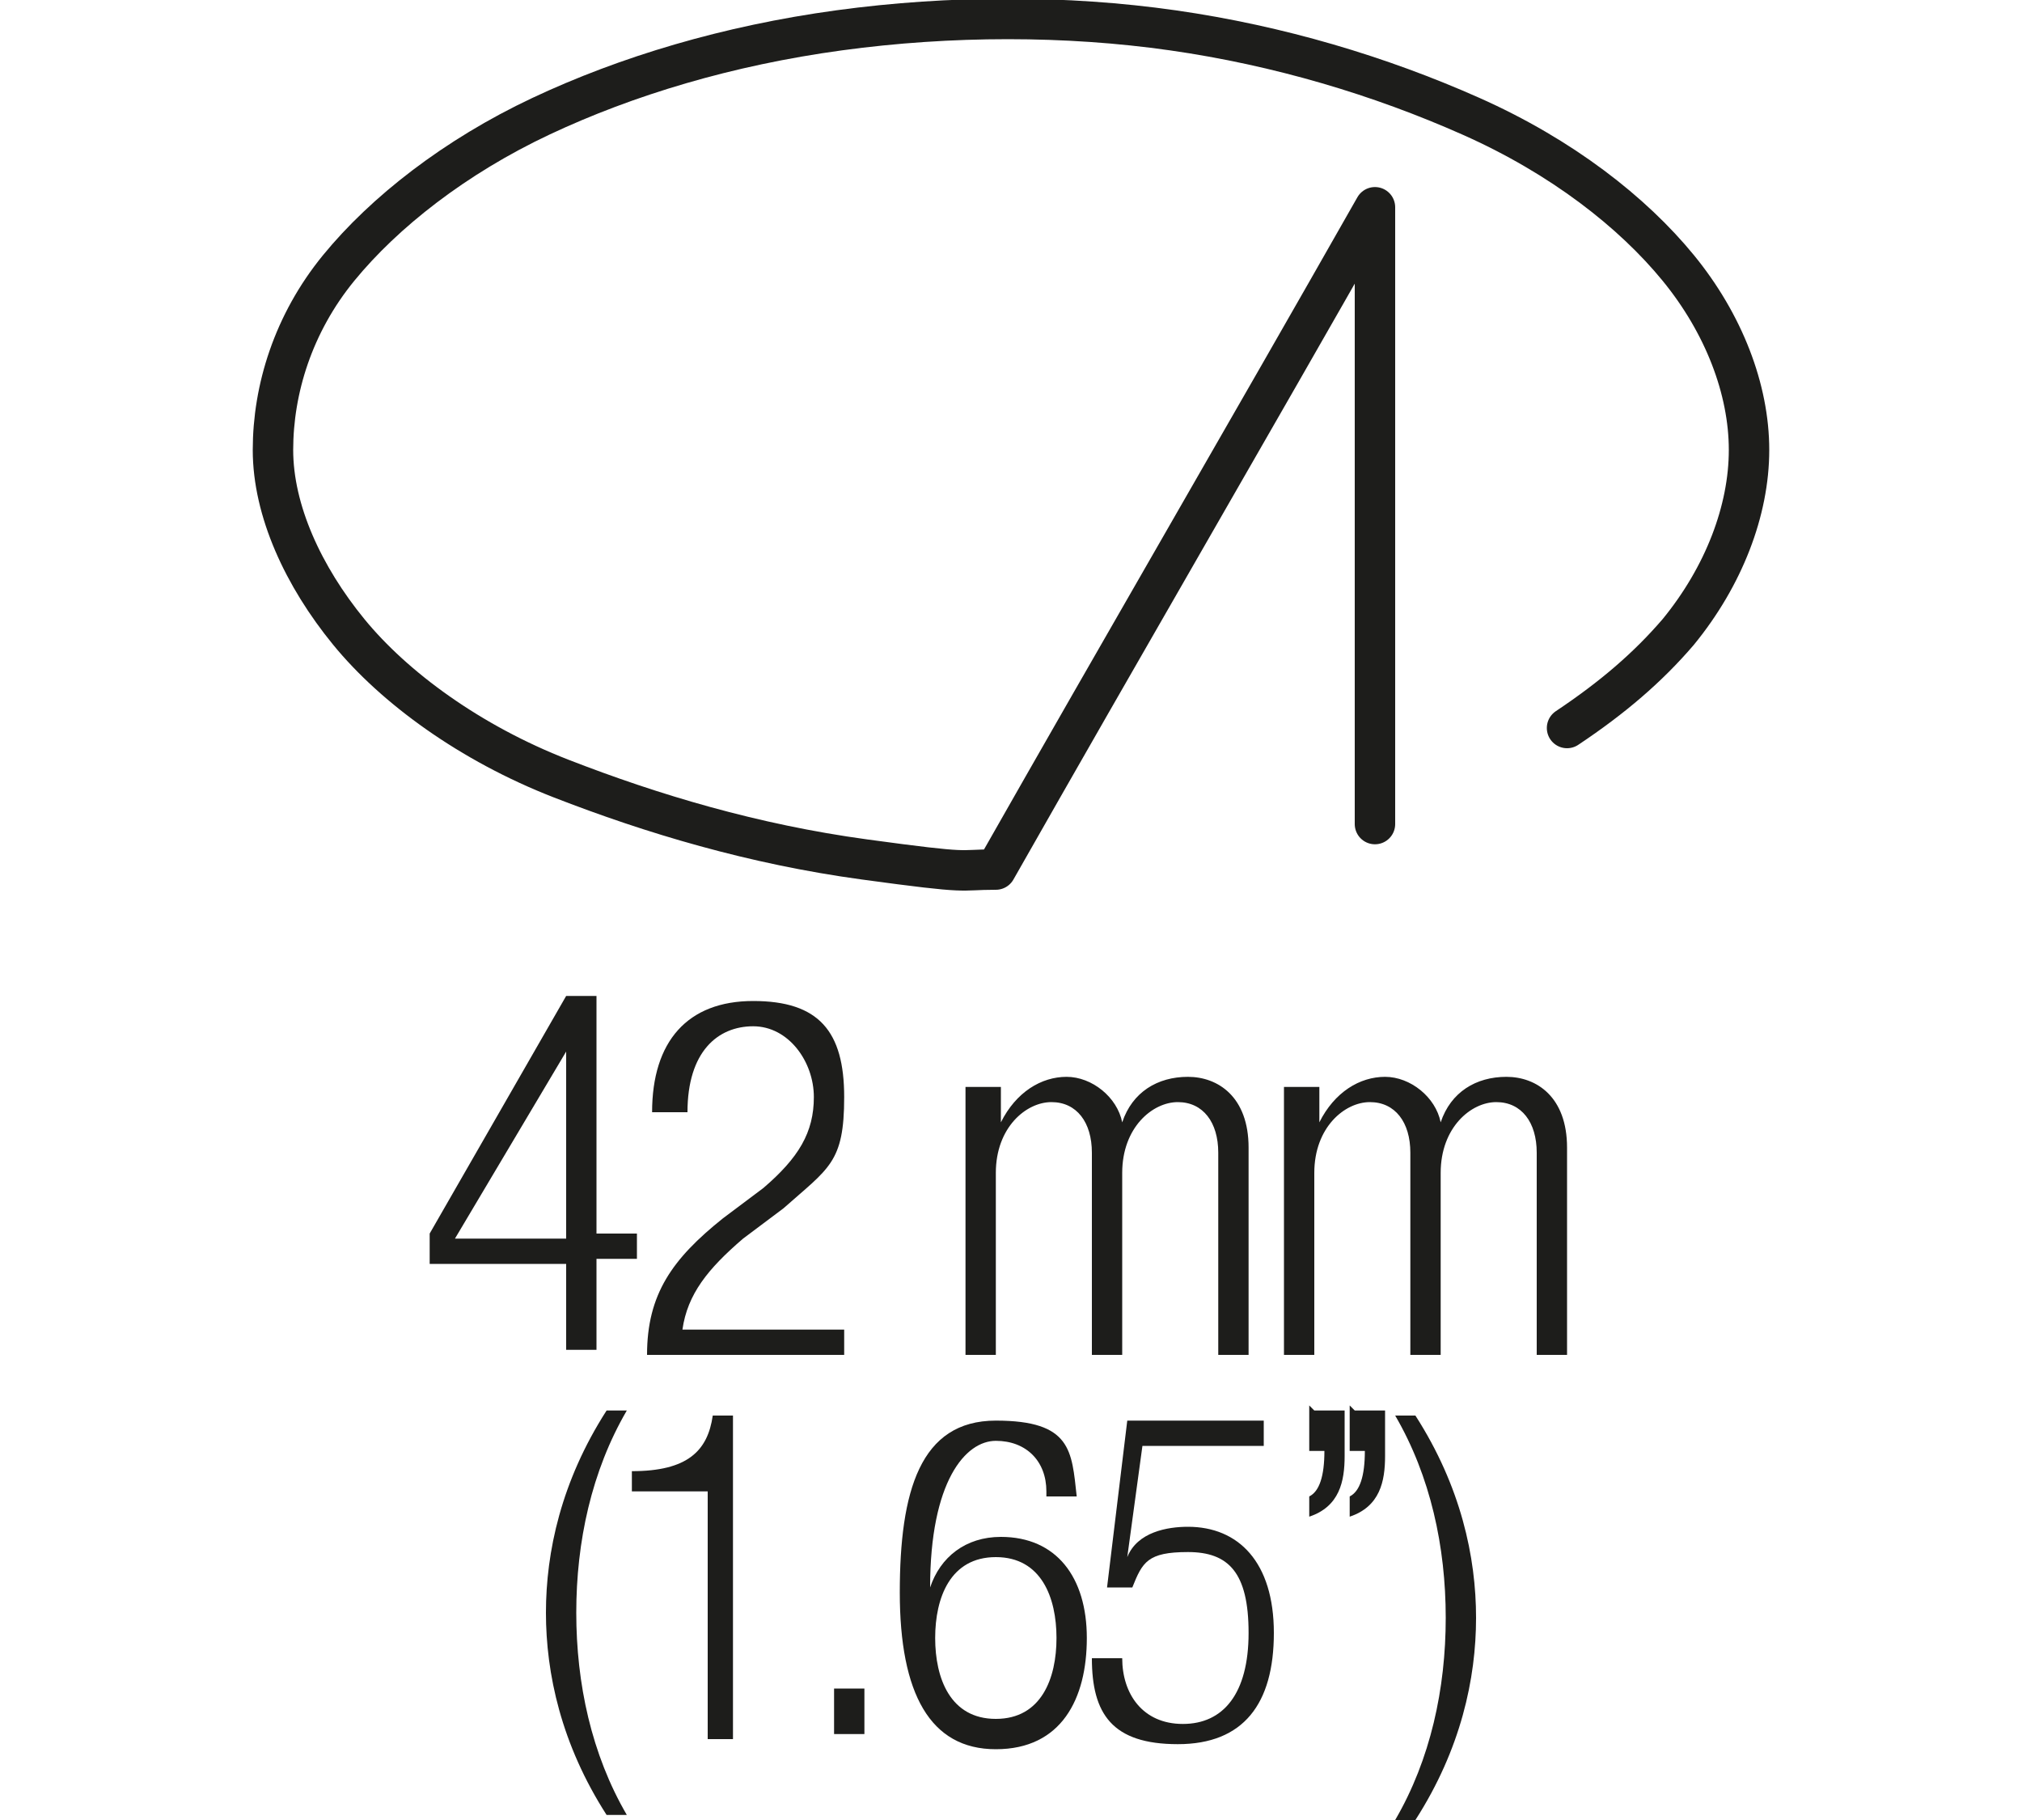
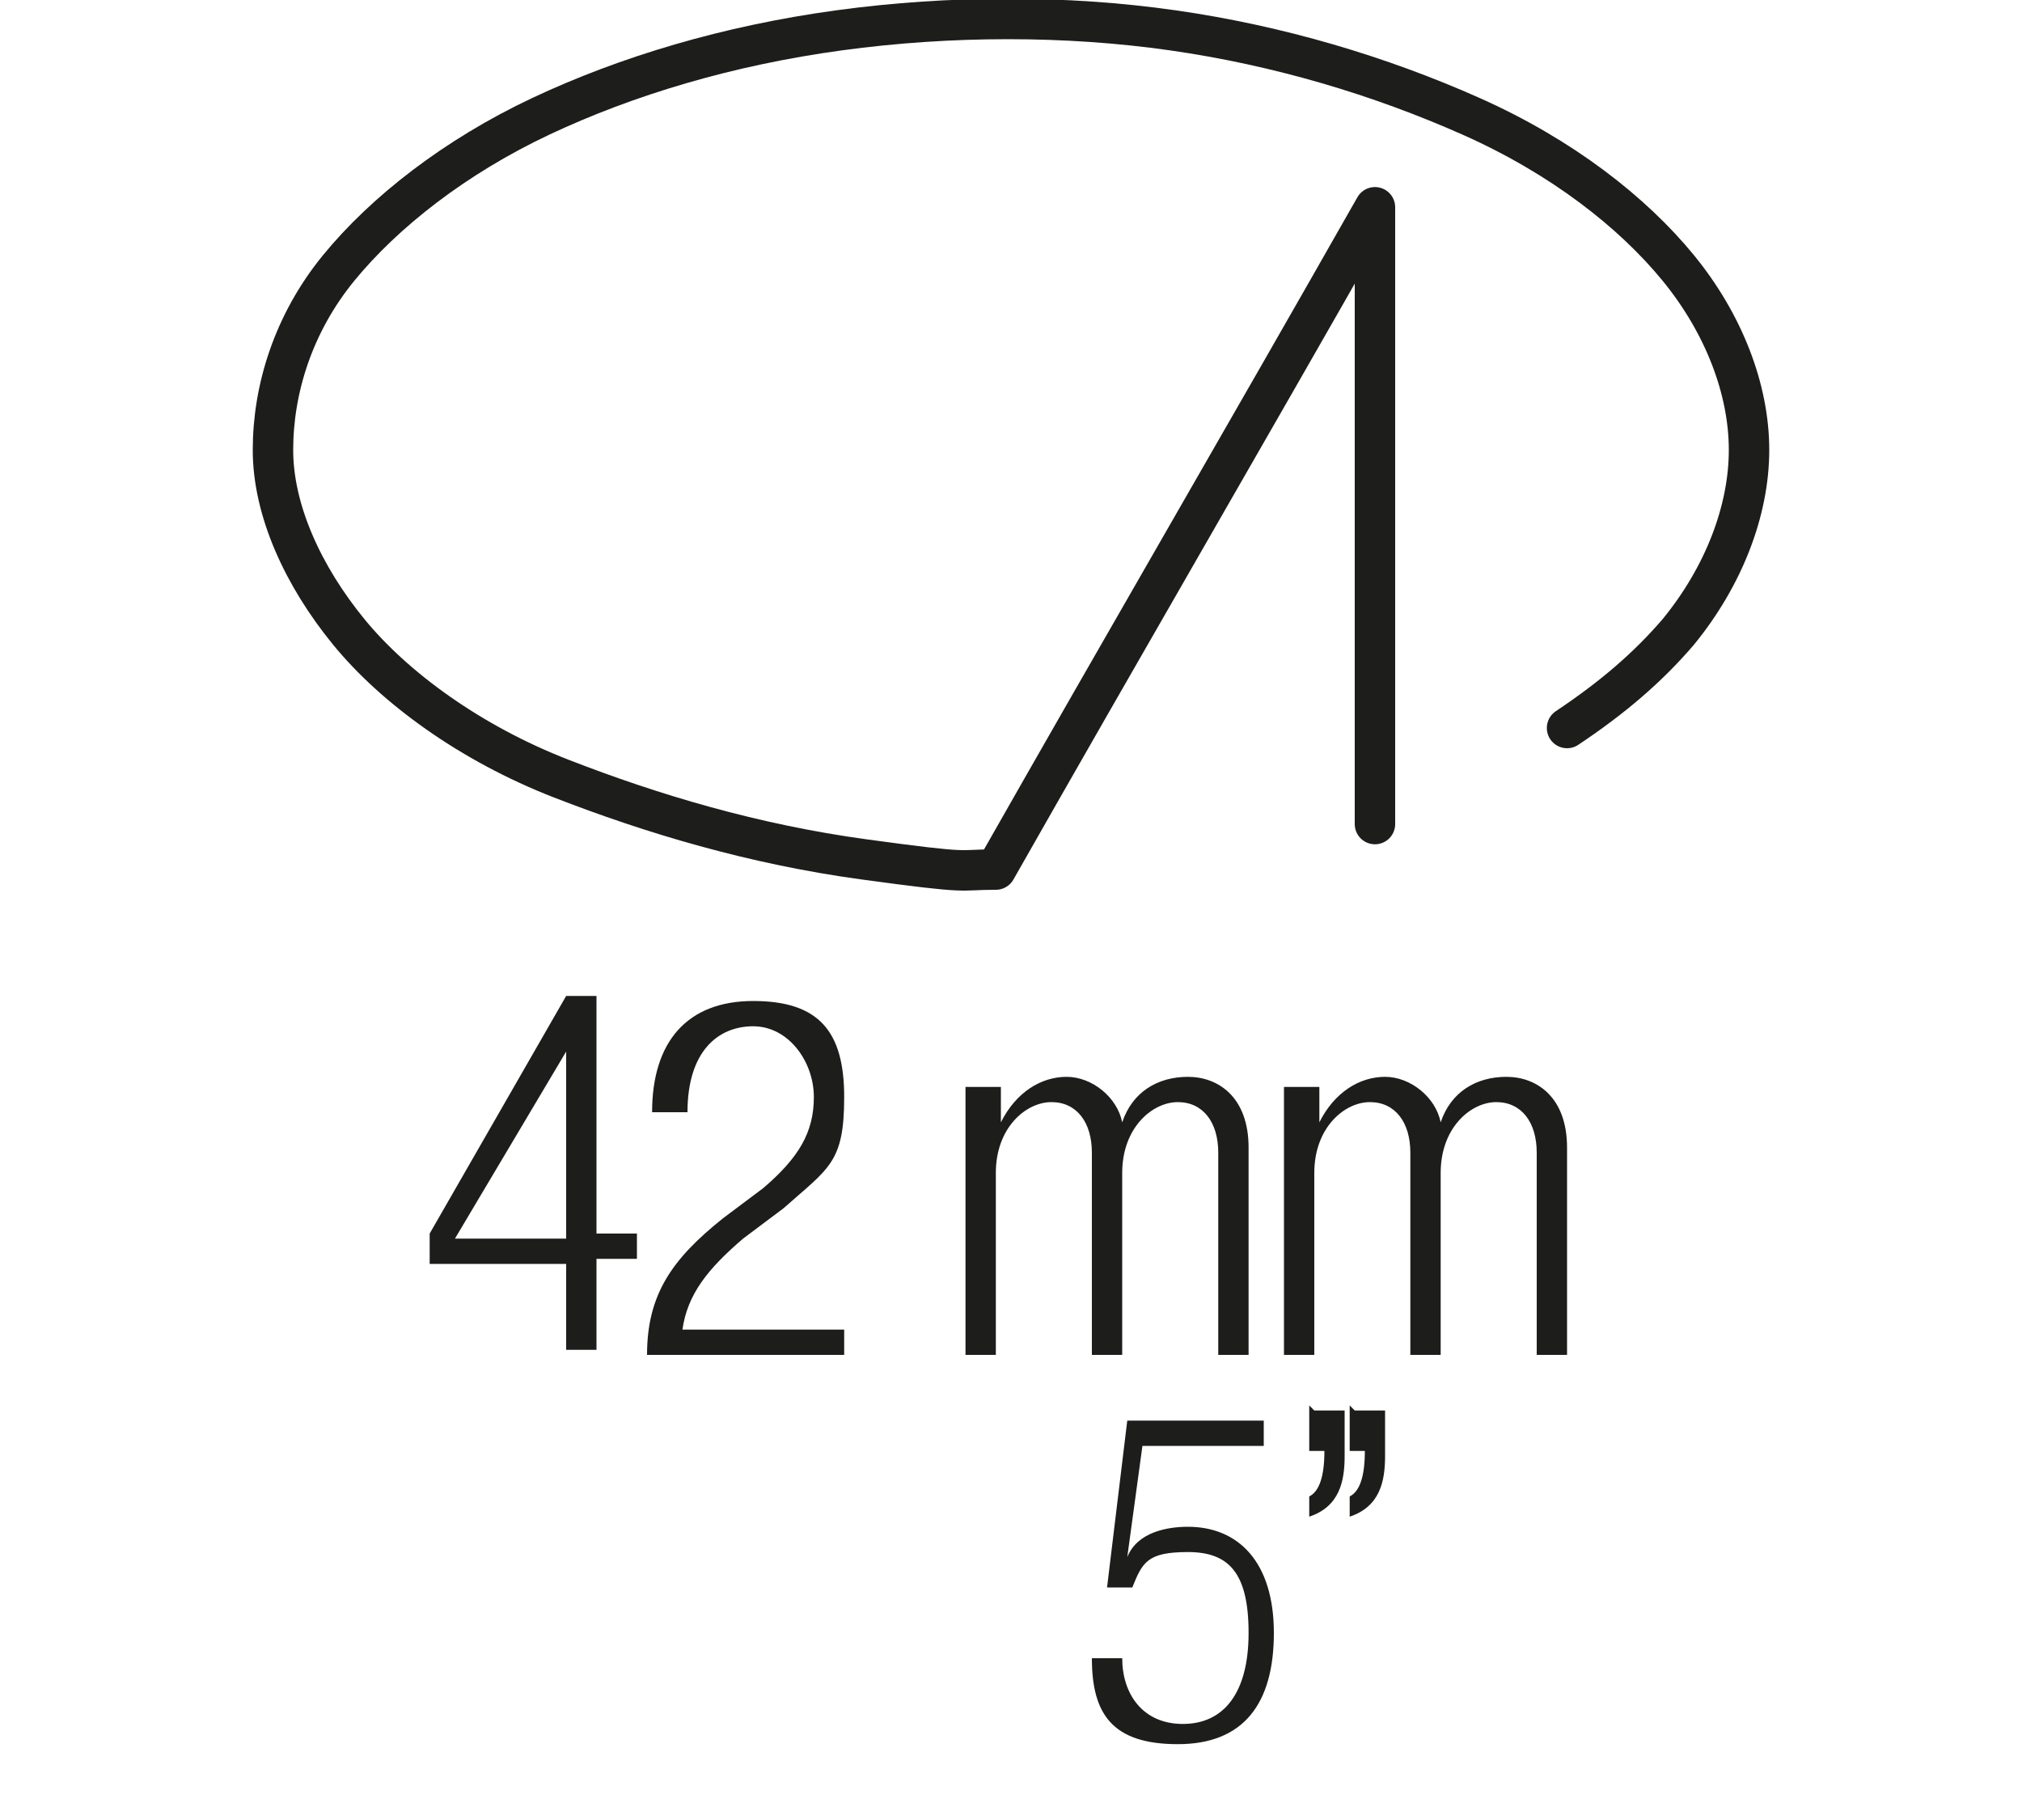
<svg xmlns="http://www.w3.org/2000/svg" id="Livello_1" version="1.1" viewBox="0 0 40 36">
  <g id="SPLINE">
    <path d="M31,14.4c.9-.6,1.6-1.2,2.2-1.9.9-1.1,1.4-2.4,1.4-3.6s-.5-2.5-1.4-3.6-2.3-2.2-4.1-3-3.8-1.4-5.9-1.7-4.4-.3-6.6,0-4.2.9-5.9,1.7-3.1,1.9-4,3-1.3,2.4-1.3,3.6.6,2.5,1.5,3.6,2.4,2.2,4.2,2.9,3.8,1.3,6,1.6,1.8.2,2.6.2c2.5-4.4,5-8.7,7.5-13.1v12.2" fill="none" stroke="#1d1d1b" stroke-linecap="round" stroke-linejoin="round" stroke-width=".8" />
  </g>
  <g>
    <rect x="0" y="19.7" width="40" height="7.8" fill="none" />
    <path d="M11.2,25h-2.7v-.6l2.7-4.7h.6v4.7h.8v.5h-.8v1.8h-.6v-1.8ZM11.2,24.5v-3.7h0l-2.2,3.7h2.2Z" fill="#1d1d1b" />
    <path d="M12.9,22c0-1.4.7-2.2,2-2.2s1.8.6,1.8,1.9-.3,1.4-1.2,2.2l-.8.6c-.7.6-1.1,1.1-1.2,1.8h3.2v.5h-3.9c0-1.2.5-1.9,1.5-2.7l.8-.6c.7-.6,1-1.1,1-1.8s-.5-1.4-1.2-1.4-1.3.5-1.3,1.7h-.6Z" fill="#1d1d1b" />
    <path d="M19.3,21.5h.5v.7h0c.3-.6.8-.9,1.3-.9s1,.4,1.1.9h0c.2-.6.7-.9,1.3-.9s1.2.4,1.2,1.4v4.1h-.6v-4c0-.6-.3-1-.8-1s-1.1.5-1.1,1.4v3.6h-.6v-4c0-.6-.3-1-.8-1s-1.1.5-1.1,1.4v3.6h-.6v-5.3Z" fill="#1d1d1b" />
    <path d="M25.6,21.5h.5v.7h0c.3-.6.8-.9,1.3-.9s1,.4,1.1.9h0c.2-.6.7-.9,1.3-.9s1.2.4,1.2,1.4v4.1h-.6v-4c0-.6-.3-1-.8-1s-1.1.5-1.1,1.4v3.6h-.6v-4c0-.6-.3-1-.8-1s-1.1.5-1.1,1.4v3.6h-.6v-5.3Z" fill="#1d1d1b" />
  </g>
  <g>
    <rect x="0" y="27.9" width="40" height="7.9" fill="none" />
-     <path d="M12.4,27.9c-.7,1.2-1,2.6-1,4s.3,2.8,1,4h-.4c-.9-1.4-1.2-2.8-1.2-4s.3-2.6,1.2-4h.4Z" fill="#1d1d1b" />
-     <path d="M14,29.5h-1.5v-.4c1.1,0,1.5-.4,1.6-1.1h.4v6.4h-.5v-4.9Z" fill="#1d1d1b" />
-     <path d="M16.5,33.4h.6v.9h-.6v-.9Z" fill="#1d1d1b" />
-     <path d="M20.7,29.5c0-.6-.4-1-1-1s-1.3.8-1.3,2.9h0c.2-.6.7-1,1.4-1,1.1,0,1.7.8,1.7,2s-.5,2.2-1.8,2.2-1.9-1.1-1.9-3.1.4-3.4,1.9-3.4,1.5.6,1.6,1.5h-.6ZM19.7,34c.9,0,1.2-.8,1.2-1.6s-.3-1.6-1.2-1.6-1.2.8-1.2,1.6.3,1.6,1.2,1.6Z" fill="#1d1d1b" />
    <path d="M25,28.1v.5h-2.4l-.3,2.2h0c.2-.5.8-.6,1.2-.6,1,0,1.7.7,1.7,2.1s-.6,2.2-1.9,2.2-1.7-.6-1.7-1.7h.6c0,.7.4,1.3,1.2,1.3s1.3-.6,1.3-1.8-.4-1.6-1.2-1.6-.9.2-1.1.7h-.5l.4-3.3h2.8Z" fill="#1d1d1b" />
    <path d="M26,27.9h.6v.9c0,.5-.1,1-.7,1.2v-.4c.2-.1.3-.4.3-.9h-.3v-.9Z" fill="#1d1d1b" />
    <path d="M26.8,27.9h.6v.9c0,.5-.1,1-.7,1.2v-.4c.2-.1.3-.4.3-.9h-.3v-.9Z" fill="#1d1d1b" />
-     <path d="M27.6,36c.7-1.2,1-2.6,1-4s-.3-2.8-1-4h.4c.9,1.4,1.2,2.8,1.2,4s-.3,2.6-1.2,4h-.4Z" fill="#1d1d1b" />
  </g>
</svg>